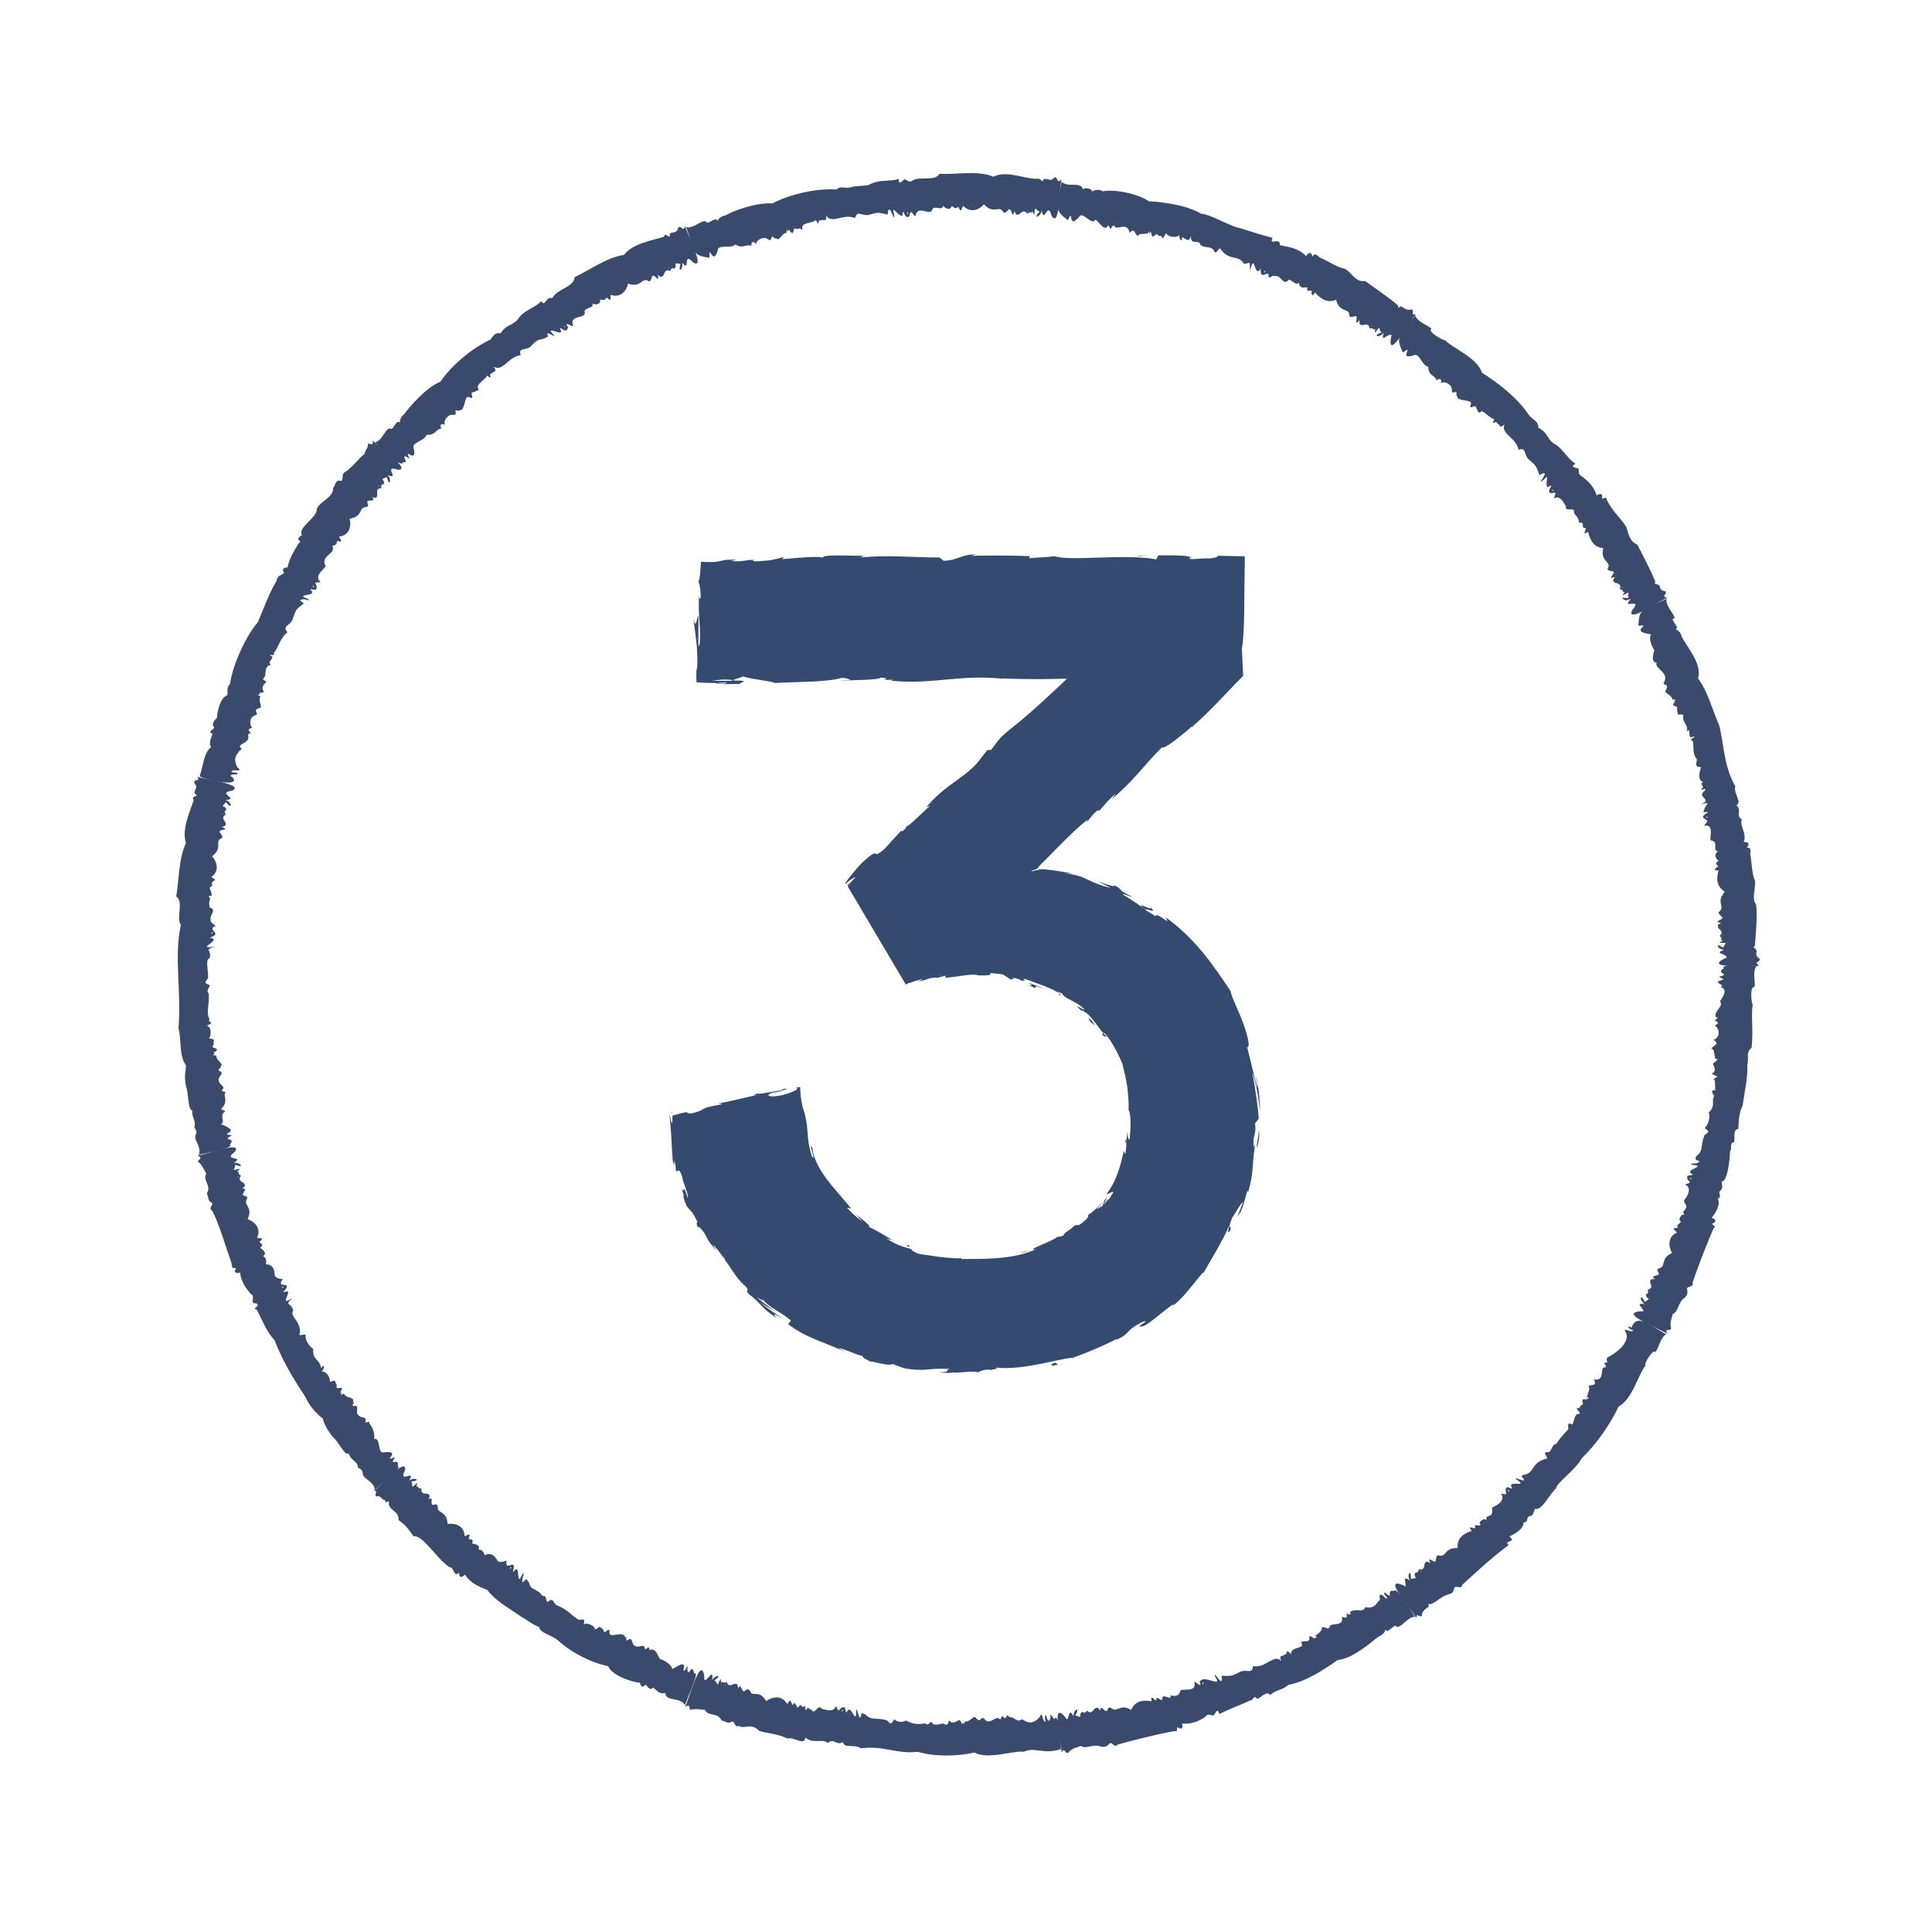
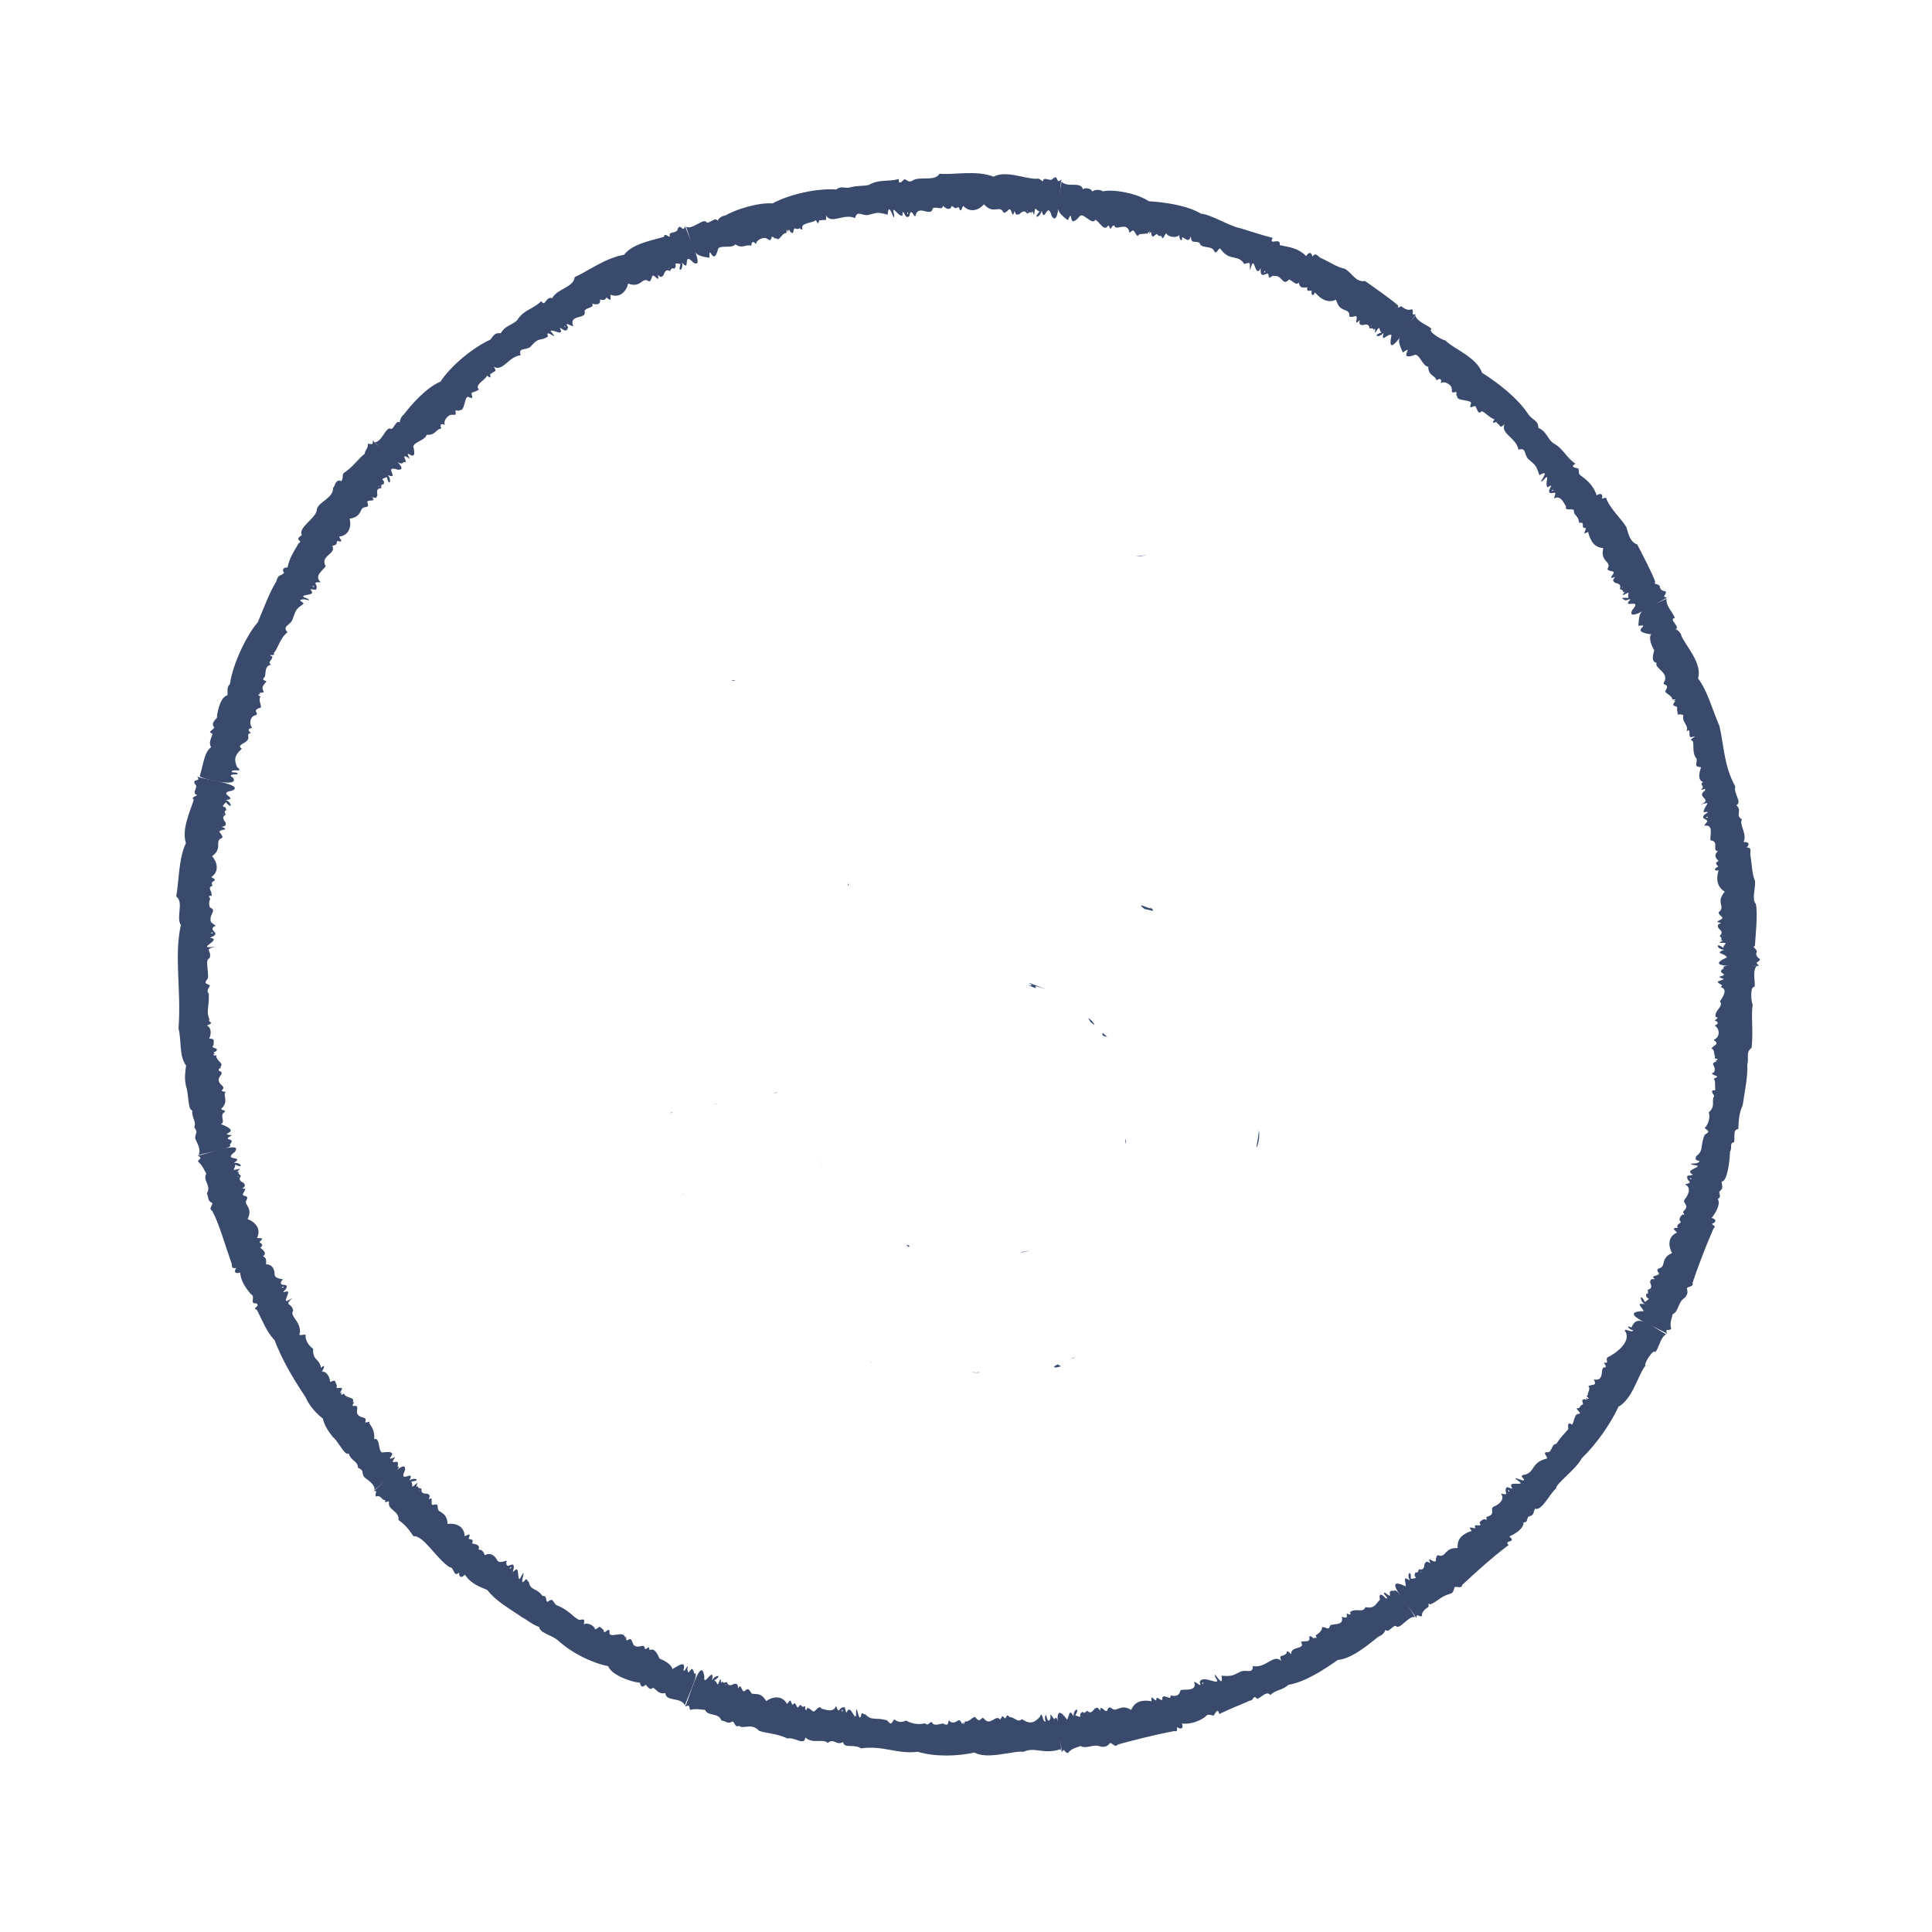
<svg xmlns="http://www.w3.org/2000/svg" id="Layer_1_copy" viewBox="0 0 125 125">
  <defs>
    <style>
      .cls-1 {
        fill: #394a6d;
      }

      .cls-2 {
        fill: #344a6f;
      }
    </style>
  </defs>
  <g>
    <path class="cls-1" d="M107.89,86.32c-.37-.33-3.51-1.44-1.54-1.49-.13-.28-.55-.56.06-.45-.38-.26-.28-.77.01-.14.55-.37.01-.09.09-.53.16.04.12-.19.09-.26.26-.06.29-.19.16-.48.03-.23.06-.21.32-.21-.4-.26.29-.17.25-.38-.3-.42.17-.22.26-.52.11-.35.1-.56.59-.79-.22-.39-.32-1.05.32-1.32-.16-.21-.41-.29.05-.31-.15-.31.34-.25.14-.47-.1-.04.1-.49.27-.37.04-.18-.18-.08.02-.29.36-.37-.2-.48.04-.73.16-.2.47-.73,0-.95.67-.17.02-.16.16-.56.73-.09.03-.06.2-.33.24-.18.81-.31.15-.37-.45-.18.33.03.43-.25-.27-.06-.3-.11-.21-.32.5-.37.23-.62.54-1.37.32-.22.31-.2,0-.45.24-.21.39-.74.26-1,.49-.45.14-.71.36-1.07-.05-.11-.33-.41.07-.37-.02-.06,0-.52-.04-.65-.18-.13.17-.14.16-.25-.11-.06-.54-.17-.2-.26.2-.49-.37-.48.18-.73-.14-.04-.11-.1.02-.05.13-.16-.27-.04-.13-.21-.09-.18-.03-.52-.24-.54.14-.27.58-.26.14-.57.46-.18.39-.74.07-.93.29-.11.24-.24-.01-.33.07-.04.35-.21.07-.22-.1-.45.55-.66.28-1.02.24-.33.51-.79.04-.92.29-.16-.19-.17-.18-.36.58-.21.41-.1.07-.3.86-.22-.29-.18.33-.56-.39-.3,2.27-.16,2.11-.14-.29.36-.06,1.01-.13,1.36-.31-.09-.22.98-.12,1.15-.12.66.05,1.67-.07,2.78-.41.32-.15.62-.28,1.1.04.77-.17,1.73-.3,2.63-.25.52-.26,1.04-.28,1.53-.37.01-.21.54-.27.84-.35.1-.09.34-.27.62,0,.49-.17,1.98-.54,1.93.02.36.15.4-.15.66,0,.25.14.33-.1.47.2.33-.13.91-.4,1.23.34.07.31.29.02.38.09.13.3.13.1.31-.54,1.24-1.07,2.66-1.35,3.5.08.3-.28.2-.37.37.08.28.04.4-.14.61-.46.29-.37.88-.79,1.07,0,.18-.22.54-.08.92-.17.22-.42-.09-.27.33ZM109.45,76.3c0-.07-.12-.12-.12-.04.04.01.07.02.12.04ZM106.85,83.57s-.07-.05-.12-.08c.02.04.07.05.12.08ZM106.32,84.6h.02s-.02,0-.02,0Z" />
    <path class="cls-1" d="M91.62,104.68c-.18-.46-2.45-2.9-.67-2.04.01-.35-.23-.72.27-.38-.25-.42.11-.78.06-.11.66-.07.05-.07.32-.43.12.11.19-.12.2-.19.26.06.34-.03.37-.35.13-.19.15-.16.38-.04-.32-.64.4.22.35-.26.11-.51.18-.05.52-.3.26-.26.36-.44.89-.42-.05-.59.3-.92.91-1.11-.31-.41.06-.13.25-.18-.24-.4.5.02.27-.32-.07-.08.32-.38.41-.2.12-.15-.12-.16.15-.25.49-.16.04-.52.37-.63.24-.1.75-.43.44-.84.67.16.09-.13.4-.42.69.26.05-.04.33-.2.3-.05.86.1.31-.26-.49-.39.87.38.33-.18-.07-.06.02-.14.08-.14.76-.11.47-.78,1.44-1.04.3-.04-.23-.36.04-.44.41.1.29-.51.66-.54.35-.54.47-.58.77-.95,0-.12-.1-.52.24-.29.11-.02.14-.75.44-.69.23-.04-.19-.26-.12-.38.18.05.15-.05.27-.18.34-.07-.25-.47.39-.37-.11-.1-.05-.14.04-.03.19-.08-.22-.16-.01-.24,0-.2.22-.47.04-.58.24-.18.6.02.36-.45.79.16.33-.89.74-.77.1-.12-.06-.22-.09-.31.39.02.1-.12.21-.33.68-.34,1.48-1.01,1.22-1.62-.29-.44.39.08.47-.15-.24-.02-.54-.39-.11-.18.35-.92,1.11-.19,2.24.44-.39.21-.46.9-.71,1.16-.08-.28-.78.77-.62.86-.48.55-.82,2.15-1.75,2.66-.51,1.09-1.42,2.42-2.38,3.34-.33.68-1.72,1.68-1.65,1.94-.43.36-.95,1.51-1.37,1.32-.16.33-.05.42-.44.52-.12.22-.03.36-.31.37.03.39-.54.75-.92.91.54.43-.42.22-.04.55-1.17.88-2.31,1.94-3,2.58-.06.3-.34.05-.5.16-.08.22-.07.37-.32.43-.61.17-.76.48-1.26.68-.21-.2,0,.18-.18.2-.05.04-.41.27-.34.54-.25.12-.33-.27-.39.17ZM97.65,96.53c.03-.06-.05-.17-.09-.09.03.03.05.05.09.09ZM91.97,101.76s-.03-.08-.07-.12c0,.05.04.07.07.12ZM91.03,102.43h.02s-.02,0-.02,0Z" />
    <path class="cls-1" d="M68.68,113.37c.06-.49-.81-3.71.36-2.11.17-.3.13-.74.42-.21-.03-.49.47-.64.11-.07.62.25.08-.04.49-.23.06.16.23-.01.27-.07.2.18.31.13.49-.13.21-.11.21-.07.36.14,0-.48.31.14.45-.01.18-.48.28.02.58-.08.35-.11.51-.24.98.03.23-.55.7-.67,1.32-.56-.08-.51.11-.08.3-.05-.03-.47.43.25.39-.16.07-.33.61.24.53-.17.32.07.56.06.65-.33.18-.11,1.11.14.88-.54.14-.03.54.47.36,0,.21-.54,1.54.44,1.01-.31-.2-.63.58.92.4-.09.72.04.68,0,1.24-.27.39-.16.78.19.79-.36.82.19,1.33-.82,1.84-.33-.19-.45.07-.24.26-.43.17,0-.03-.44.37,0-.02-.58.98-.27.64-.79.19-.12.63.09.54-.33.05-.21.42.31.33,0,.05.07.22.17.08-.11.19-.09.47-.35.4-.52.32-.05.4.28.54-.1.09-.17.94.06.75-.57.24.05.4.14.31-.22.07.03.37.17.22-.07.32-.33.86.08,1-.34.64.14.7-.29.95-.48-.12-.42.1-.41.35-.1.38.12-.3-.36-.04-.36.7.55-.04-.22.62-.11.08-.35,1.42,1.78,1.32,1.69-.43-.09-.97.87-1.23.58-.15-.09-.53.53-.67.23-.03.2-.26.4-.44.45-.51.39-1.7,1.45-2.65,1.52-.81.57-2.03,1.4-3.19,1.61-.41.37-.83.31-1.17.66-.22-.3-.56.13-.84.25-.29-.32-.24.13-.46.1-.74.33-1.32.54-2.01.88-.09-.49-.27.02-.37.1-.23-.04-.37-.14-.52.07-.32.24-.91.52-1.52.44.13.32-.07.42-.3.23-.05.15.06.32-.2.26-1.33.25-2.8.63-3.65.87-.2.24-.32-.12-.51-.09-.18.22-.31.26-.58.23-.5-.22-.93.19-1.33-.05-.15.1-.57.13-.8.46-.28-.01-.17-.39-.43-.04ZM77.82,108.98c.06-.04.03-.17-.03-.12.01.04.02.07.03.12ZM70.35,110.96s0-.08,0-.14c-.02.04,0,.08,0,.14ZM69.21,111.11h.01s-.01,0-.01,0Z" />
    <path class="cls-1" d="M44.33,110.4c.18-.23,1.02-3.45,1.24-1.93-.09.8.68-.8.5.25.21-.4.73-.36.14,0,.25.1.15.55.37-.04.1-.23.01.45.17.08-.02.17.2.1.27.06.09.25.21.27.49.12.23,0,.21.04.25.3.21-.42.2.27.41.18.28-.28.32-.03.47.16.49.04.62,0,.94.48.35-.27,1.01-.43,1.34.19.29-.37.17-.23.37.07.17-.34.21.13.34.16.17-.22.11-.21.31-.04.32-.14.03.09.23.22.03-.3.25-.07.4.04.14.19.42-.48.58-.15.25.05.77.3.94-.18.24.65.16,0,.57.1.17.71.06.03.35.16.21.22.4.78.38.11.04-.63.19.94.34.17.05-.17.17.06.25,0,.43.46.64.17,1.42.4.26.31.25.24.45-.07.21.16.44.24.76.08.59.3.97.23,1.24.18.25.22.29-.15.44-.07.13.27.42.12.72.08.55.31.2-.45.51-.09.41.15.52-.41.71.1.07.06.07-.2.1-.07,0,.34.07-.17.18-.07.23,0,.48-.36.59-.28.36.48.36-.1.56.09.42.55.77-.32,1.05.07.14-.17.08-.35.29-.09.14.03.11-.37.3-.08.44.03.48.39.83.14.55.39.84.18,1.14-.14.2-.49.15.38.39.29-.12-.2,0-.67.08-.21.1.37.29,0,.21-.22.14-.01.24.43.32.21.29-.28.47,2.54.32,2.02-1.06.35-1.65-.18-2.36.16-.69-.09-2.29.53-3.19.05-1.02.23-2.5.3-3.66-.05-1.33.17-2.27-.43-3.67-.22-.43-.31-1.11.04-1.16-.41-.45.26-.6-.29-.99.06-.31-.31-1.01.09-1.45-.36-.08.58-.67-.04-1.16.07-.71-.33-1.2-.3-1.83-.49-.51-.56-1.01-.08-1.31-.33-.28.14-.24-.23-.42-.28-.31.19-.42-.03-.71-.06-.21-.55-.89-.25-1.06-.69-.2,0-.57-.11-.97,0-.1-.23.01-.35-.3-.22ZM54.46,110.74c.07,0,.11-.13.02-.12,0,.04-.01.07-.02.12ZM46.92,109.08s.05-.07.06-.13c-.04.02-.04.07-.06.13ZM45.85,108.66v.02s0-.02,0-.02Z" />
    <path class="cls-1" d="M24.16,96.47c.23-.06,2.2-2.34,2.04-1.34-.46.94.72-.13.28.66.37-.26.81.02.12.06.18.21-.12.55.35.13.19-.16-.19.4.11.15-.1.14.14.18.21.18-.03.26.06.34.38.33.2.11.17.14.08.38.38-.28.06.34.28.35.5-.15.17.23.42.4.3.18.5.32.53.83.44-.07,1.09.09,1.1.79.26-.08.42-.27.26.16.05.08.38-.03.22.31.17.04.58.08.41.39.19.03.27.02.42.37.35-.19.64,0,.81.35.22.27.73-.17.58.11-.03.58.54-.22.48.39-.18.57.17-.17.25.15.08.29,0,.88.28.28.33-.54-.27.92.22.31.12-.13.12.14.22.12.11.62.48.36.89.93.31-.03.18.26.31.39.38-.28.31-.09.57.19.87.35,1,.71,1.47.96.22.02.43-.17.32.3.23-.16.73.1.72.32.35-.09.18-.33.56.04.01.41.38-.28.39.12-.1.52.93-.16,1.01.38.16-.26-.04.26.16.16.31-.25.26.21.43.35.39.22.62-.23.7.24.2-.08.24-.27.29.06.32-.18.5.23.65.55.24.07.79.37.82.67.33-.18.92-.63.72.06.05.26.37-.62.25-.05.09.63.27-.52.45.28.43-.22-.64,1.99-.6,2.06-.27-.57-1.25-.22-1.27-.8-.44.09-.52-.18-.8-.35-.2.22-.33-.05-.47-.19-.21.18-.3.18-.38-.13-.56-.04-1.84-.49-2.05-1.07-1.08-.22-2.31-.82-3.27-1.68-.34-.31-1.19-.48-1.19-.85-.47-.17-.77-.45-1.09-.62-.97-.66-1.74-1.08-2.27-1.78-.51-.21-1.06-.4-1.45-.99-.18.2-.4.23-.37-.14-.38.36-.31-.36-.62-.34-.87-.56-1.68-2.07-2.34-2.01-.34-.49-.48-.68-.97-1.05.07-.58-.67-.63-.62-1.1.08-.26-.34.13-.23-.19-.26.04-.25-.35-.6-.22-.14-.24.23-.36-.2-.38ZM32.97,101.48c.06.03.16-.06.08-.1-.03.03-.05.06-.08.1ZM27.07,96.5s.07-.04.11-.08c-.05,0-.07.05-.11.08ZM26.31,95.63v.02s0-.02,0-.02Z" />
    <path class="cls-1" d="M12.76,74.76c.23.06,3.04-1.04,2.43-.23-.84.62.7.22-.06.71.45-.06.71.4.08.11.06.27-.36.43.25.28.25-.05-.36.26.03.18-.15.08.03.22.1.26-.15.21-.1.33.18.47.13.19.09.2-.1.37.47-.07-.1.32.08.44.52.1.04.28.19.55.18.3.3.51.08.98.42.14.92.59.61,1.21.27.05.49-.04.16.26,0,.09.35.14.05.38.13.11.48.34.18.54.16.12.23.14.19.53.4,0,.56.3.56.69.07.34.73.19.46.36-.29.5.58.06.25.57-.43.42.23-.07.16.25-.15.48-.34.68.28.31-.58.55-.05.26.05.82-.26.36.48.64.44,1.42-.18.32.3.04.37.16-.07.32.26.77.48.88-.04.8.39.59.51,1.24.33-.32.17.1.05.24.35-.02.54.42.53.67.42-.15.27-.11.45.24-.18.36.52-.07.27.33-.1.14-.06.16.09.13-.22.11-.05.18.09.05.13.36.75.17.57.58.27-.14-.17.22.07.23.39-.08.13.31.23.51.24.37.65.09.51.54.1.06.35-.14.26.06.16.24.37.5.32,1.03.42-.15.22.93.57.86,1.36-.18-.18.7.79.3-.48.73.34-.08.15.61.48,0-1.49,1.47-1.49,1.54.05-.4-.46-.66-.68-.87-.18-.31.04-.39-.39-.59-.02-.46-.43-.4-.6-.92-.26.18-.68-.82-1.03-1.07-.34-.43-.57-.83-.64-1.19-.44-.33-.89-.84-1.13-1.4-.92-1.37-1.55-2.51-2-3.68-.53-.54-.8-1.32-1.15-1.97-.37-.07.3-.23-.04-.41-.46.07,0-.47-.34-.59-.25-.3-.66-.81-.69-1.4-.24.09-.46.02-.26-.29-.29.04-.26-.04-.3-.31-.43-1.21-.83-2.64-1.25-3.39-.27-.16.05-.33,0-.51-.33-.14-.21-.36-.35-.62.33-.48-.3-.87-.03-1.27-.11-.17-.23-.53-.55-.8.14-.21.3-.19,0-.37ZM18.22,83.29c.05.05.17.02.11-.05-.04.02-.07.03-.11.05ZM15.32,76.14s.08,0,.14-.02c-.04-.02-.08,0-.14.02ZM15.05,75.02h0s0,0,0,0Z" />
    <path class="cls-1" d="M12.76,50.24c.17.15,3.2.5,2.25.92-1.04.16.51.52-.4.6.42.16.43.68.01.14-.45.47,0,.11.02.53-.16,0-.09.21-.03.27-.23.13-.21.26-.02.51.04.23,0,.22-.24.29.67.27-.44.1-.07.43.31.45-.11.16-.16.57,0,.36.02.58-.4.9.3.32.52.95-.05,1.35.59.31-.15.15.08.56-.38.12,0,.34-.06.65-.41,0,.02.09-.13.3-.05.24-.03.27.02.46.47.15-.02.45.05.76-.09.3.55.41.22.46-.4.31.58.42-.28.73.92.11-1.05.77.34.58-.77.22-.17.21-.35.75-.3.07-.07.72-.1,1.28-.21.32-.27.3.12.47-.04.16-.27.36-.07.54.03.94-.19,1.14.04,1.65-.15.24.43.17-.16.41.32.15.27.63.14.84.41.05.28.05.29.43-.29.25.44.12.14.41-.15.03-.19.12-.02.16-.24,0-.13.14.06.09-.06.35.54.52.26.73.12.12-.21.09-.08.28.38.11-.03.34-.04.56.04.44.53.38.2.71.06.1.38.04.2.18-.04.25.2.56-.17.94-.21.2.34.09.14.28-.33.22.11.63-.22.77,1.53.58-.32.61.72.72-.77.42.34.09-.15.61.42.23-2,.61-2.03.68.23-.33-.1-.8-.2-1.09-.01-.36.22-.33-.06-.71.15-.41-.17-.58-.13-1.1-.29,0-.23-1.11-.4-1.55-.13-.57-.05-.93,0-1.35-.47-.63-.28-1.58-.49-2.4.19-2.53-.3-4.61.15-6.69-.33-.53.22-1.47-.3-1.85.17-.83.14-2.43.63-3.45-.28-.86.23-1.97.51-2.8-.24-.2.25-.23.19-.33-.38-.11.16-.47-.12-.7-.21-.38.44-.09.14-.49ZM13.65,60.34c.01.07.14.09.12,0-.04,0-.07,0-.12,0ZM14.35,52.64s.08.04.14.05c-.03-.04-.08-.03-.14-.05ZM14.65,51.53h-.01s.01,0,.01,0Z" />
    <path class="cls-1" d="M24.16,28.53c.08.22,2.58,1.9,1.58,1.86-1.01-.33.18.68-.65.35.3.34.07.8-.05.13-.62.2-.05.1-.23.48-.15-.08-.16.16-.14.24-.26,0-.31.13-.25.44-.07.22-.1.2-.35.14.33.35-.31.11-.31.32.2.48-.21.19-.36.46-.16.32-.25.52-.78.61.12.42.02,1.08-.68,1.16.11.25.31.38-.13.28-.05.24-.01.23-.31.32.29.53-.83.63-.43,1.31-.14.27-.79.61-.32,1.04-.7-.01-.07.14-.32.49-.73-.1-.05.05-.29.26-.28.11-.88.09-.25.31.35.24-.13,0-.32.05-.45.08.3.2-.02.35-.49.34-.42.44-.63.97-.17.38-.68.4-.32.81-.5.38-.61,1.07-.89,1.34.17.28-.58,0-.08.23-.04.29-.34.32-.1.53-.35.07-.33.33-.37.67,0,.21-.35.25.08.4-.19.29-.37.33-.17.69-.11.1-.43-.02-.21.19-.21-.12-.18.06,0,.1-.19.24.12.64-.01.73-.62.16-.02.39-.31.48-.4.09-.43.63-.21.83-.3.03-.31.16-.09.32-.38.08,0,.27-.29.53-.13.15-.67.28-.3.49-.52.46-.5.75-.31,1.19.49.41-.32.06-.36.31.08.08.49-.02.36.16-.17-.02-.63.03-.28.2.59.76-2.38,0-2.13-.11.25-.8.27-1.5.73-1.85-.19-.3.02-.58.09-.87-.4-.13.1-.24.11-.42-.21-.18,0-.45.17-.59.02-.41.24-1.39.68-1.47.05-.28-.08-.49.17-.74.18-1.34,1.14-3.26,1.8-3.99.38-.89.74-1.91,1.2-2.65.12-.5.29-.3.5-.55-.16-.2-.03-.37.22-.34.15-.66.35-.93.73-1.58.34-.18-.37-.15.2-.52-.27-.51.99-1.12.97-1.68.15-.51,1.12-.73,1.05-1.42.07.19.11-.61.53-.39.19-.22-.03-.47.27-.6.59-.43.87-.9,1.25-1.17,0-.25.24-.33.2-.65.25,0,.33.14.32-.2ZM20.23,37.88c-.02.07.08.15.1.07-.04-.02-.06-.04-.1-.07ZM24.46,31.41s.05.07.1.1c0-.05-.05-.06-.1-.1ZM25.23,30.55h-.02s.02,0,.02,0Z" />
    <path class="cls-1" d="M44.33,14.6c-.03.23,1.4,2.92.52,2.38-.72-.77-.14.71-.72.01.11.44-.31.74-.1.09-.64-.11-.09.06-.43.32-.1-.14-.22.06-.24.14-.24-.12-.33-.03-.43.27-.17.16-.18.13-.37-.03.16.71-.33-.3-.39.19-.2.51-.19,0-.56.2-.29.21-.46.35-.97.18-.09.43-.48.97-1.14.72-.02.27.1.48-.25.18-.15.18-.13.18-.43.13.07.35-.28.35-.5.26.15.31-.44.24-.5.49.18.56-.98.18-.76.91.2.27-.69-.38-.3.13-.13.41-.28.13-.55.04.37.65-.5.03-.59.21.71.82-.43-.26-.16.34-.48.36-.54-.03-1.13.67-.28.26-.83.02-.64.55-.81.1-1.14,1.09-1.75.75.29.39-.02.24-.16.46-.21-.08.17.46-.27.11-.09.28-.85.6-.52.9-.12.08-.26.15-.46.2-.09.1.2.47-.16.31-.34-.26-.26.93-.62.82-.11.13-.06-.03-.29.04.1.42-.08.2-.36.29-.16.08-.44.38-.31.63-.28-.12-.35,0-.23.24-.34,0-.38.46-.96.4-.09.36-.78.45-.86.75.33,1.33-.73-.11-.22.81-.8-.53.04.37-.41.2-.23.5-1.75-1.17-1.86-1.28.47,0,.73-1.08,1.05-.86.16.05.36-.66.57-.4-.03-.14.13-.47.24-.51.44-.59,1.45-1.76,2.39-2.15.68-1.03,2.06-2.18,3.23-2.72.23-.28.26-.45.67-.41.29-.51.71-.5,1.06-.84.42-.69,1.06-.72,1.56-1.24.27.43.27-.33.71-.19.32-.62,1.39-.69,1.45-1.36.78-.34,2.06-1.28,3.19-1.44.55-.72,1.75-.92,2.59-1.17.03-.31.33.08.38-.03-.13-.37.48-.13.51-.49.19-.39.32.31.48-.17ZM36.52,21.05s0,.17.06.11c-.02-.04-.04-.06-.06-.11ZM43.26,17.27s.01.08.04.14c.01-.04-.02-.08-.04-.14ZM44.35,16.89h-.01s.01,0,.01,0Z" />
    <path class="cls-1" d="M68.68,11.63c-.14.19-.09,3.24-.64,2.34-.28-1.02-.45.54-.64-.33-.11.45-.62.55-.13.04-.27-.03-.28-.47-.35.15-.04.25-.12-.42-.18-.02-.02-.16-.22-.03-.28.02-.15-.22-.28-.19-.51.03-.22.06-.22.03-.31-.21-.19.7-.15-.42-.44-.02-.42.36-.16-.1-.59-.1-.37.04-.56.09-.95-.31-.28.34-.86.6-1.34.1-.14.22-.13.5-.3.07-.23.11-.19.11-.44-.07-.1.34-.41.17-.57-.01-.01.34-.5,0-.67.19-.1.58-.94-.31-1.1.44-.09.25-.27-.62-.41.04-.3.33-.41-.74-.45-.01-.32,0-.72-.84-.53-.06.04.66-.34-1.06-.42-.02-.68-.18-.65-.14-1.26.02-.41.07-.71-.34-.85.2-.75-.33-1.5.43-1.88-.17.08.49-.13.2-.36.33-.15-.17-.06.48-.29-.03-.21.21-1.02.15-.87.57-.08.13-.14-.07-.19-.04-.08.06-.21.06-.31,0-.13.05-.02.49-.29.22-.13-.32-.14.14-.17-.05-.13-.26,0,.23-.15.14-.27.08-.39.56-.6.33-.16.07-.04-.05-.27-.1-.11.42-.17.14-.45.08-.18,0-.57.13-.57.41-.19-.24-.31-.16-.31.11-.3-.16-.56.23-1.03-.1-.24.28-.89.04-1.11.26-.33,1.33-.6-.44-.57.61-1.14-.19-.9-.25-1.51-2.01.41.23,1.15-.62,1.33-.28.12.12.63-.42.69-.09.08-.19.34-.35.52-.36.61-.36,2.08-.85,3.05-.78,1.08-.58,2.84-.99,4.12-.9.36-.27.52-.05.87-.13.51-.14.77-.07,1.23-.16.7-.4,1.26-.19,1.95-.39-.03.48.26.08.38.01.21.09.24.2.45.13.49-.38,1.48.07,1.81-.48.84.09,2.42-.25,3.49.19.8-.42,1.94.12,2.76.14.22-.06.31.1.43.17.06-.4.49.09.68-.21.35-.25.14.43.51.09ZM58.75,13.73c-.07.02-.07.15,0,.12,0-.04,0-.08,0-.12ZM66.48,13.56s-.03.08-.03.14c.03-.03.02-.08.03-.14ZM67.63,13.65h0s0,0,0,0Z" />
    <path class="cls-1" d="M91.62,20.32c-.28.29-2,3.33-1.59,1.34-.33-.06-.68.58-.51-.13-.3.38-.78.18-.13-.02-.23-.15-.03-.55-.38-.03-.15.2.09-.43-.15-.11.06-.15-.18-.14-.25-.12-.03-.26-.16-.3-.46-.21-.23-.05-.2-.08-.18-.33-.49.53.06-.45-.37-.23-.55.11-.09-.16-.47-.37-.33-.13-.54-.2-.69-.72-.51.23-.96,0-1.36-.47-.13.29-.27.18-.21-.1-.07-.07-.36.14-.29-.23-.29.03-.49.07-.55-.32-.14.27-.46-.17-.64-.18-.39.46-.45-.3-.91-.23-.26-.11-.36.37-.42-.13-.1-.15-.56.42-.49-.38-.41.78-.39-1.14-.68.14-.09-.46.14-.56-.39-.41-.39-.65-.92-.15-1.5-.93-.15-.26-.25.35-.43.13-.13-.45-.87-.14-.96-.57-.31-.16-.55.11-.56-.43-.13.44-.31.18-.56.06-.03.46-.2.05-.2-.13-.17.22-.72.1-.78-.05-.12-.22-.19.35-.33.23,0-.16-.08-.11-.24-.14-.14-.36-.4.45-.46-.22-.05-.08-.11.18-.12.05.07-.34-.11.16-.18.02-.19.07-.52-.02-.56.18-.25-.16-.18-.59-.54-.21-.12-.81-.93-.07-.97-.47-.15-.05-.18.14-.26.21-.06-.03-.1-.33-.2-.16-.23.32-.55-.34-.78-.43-.21.39-.79-.5-1-.24-.86,1-.36-.65-.78.27-.94-.72-.67-.78-.41-2.5.4.43,1.24-.05,1.39.5.16-.16.63-.02.57.15.2-.14.51-.16.72-.02.66-.16,2.22.13,2.97.64.95.06,2.42.24,3.39.81.63.04,1.86.82,2.51.93.77.23,1.36.44,2.11.63-.3.55.54-.09.46.47.63.14,1.17.17,1.71.71.12-.22.34-.33.4.03.19-.26.29-.1.5.07.52.22,1.1.63,1.6.72.45.24.7.9,1.31.79.41.3,1.63,1.13,2.15,1.6-.1.3.14-.06.26.08.06.06.38.28.62.14.19.2-.15.41.28.33ZM81.87,17.53c-.07-.01-.13.1-.05.11.02-.04.03-.07.05-.11ZM88.76,21.01s-.06.06-.09.11c.04-.01.05-.06.09-.11ZM89.74,21.63v-.02s0,.02,0,.02Z" />
    <path class="cls-1" d="M107.89,38.68c-.24,0-2.73,1.76-2.29.8.72-.83-.67-.07-.16-.64.15-.19-.18.03-.28,0-.45-.23-.06-.15.21-.15-.13-.24.23-.5-.32-.2-.23.11.28-.34-.08-.16.13-.11-.1-.2-.17-.22.09-.25,0-.34-.31-.4-.18-.15-.14-.16,0-.38-.68.24.26-.37-.23-.37-.54-.15,0-.19-.25-.54-.24-.27-.39-.43-.28-.96-.56-.03-.84-.45-.98-1.05-.44.26-.12-.07-.16-.26-.38.07.04-.43-.42-.32-.05-.51-.34-.44-.34-.77.03-.24-.62.06-.51-.29-.14-.21-.34-.77-.78-.52.09-.35.22-.42-.18-.34-.44-.06.38-.76-.24-.38-.2-.26.23-1.03-.28-.45-.51.41.65-.86-.24-.34-.23-.67-.25-.63-.72-1.04-.29-.3-.12-.78-.63-.6-.16-.81-1.17-1.01-.91-1.65-.35.34-.25.02-.5-.08.04-.21-.44.22-.15-.24-.33-.1-.61-.47-.83-.53-.22.26-.26-.07-.39-.31-.11-.08-.44.25-.32-.12.23-.36-.95-.17-.87-.54-.14-.1.02-.06-.07-.28-.41.14-.2-.07-.32-.33-.09-.16-.43-.39-.67-.23.08-.3-.07-.33-.28-.18-.06-.33-.54-.28-.53-.88-.37-.05-.52-.73-.83-.78-1.28.47.04-.75-.82-.14-.44-1.02-.35-.87.81-2.4.13.44.81.61,1.05.87-.3.16.73.75.89.74.47.52,2.02,1.07,2.38,2.1.97.61,2.28,1.6,2.99,2.68.27.4.65.38.65.88.53.24.57.66.93.97.7.37.86.95,1.47,1.35-.42.25.08.26.2.32.04.22-.03.31.14.45.38.26.85.66,1.03,1.28.21-.14.45-.14.34.21.16,0,.28-.17.32.09.34.7.93,1.2,1.27,1.76.13.45.23.95.7,1.12.23.45.93,1.76,1.17,2.42-.17.19.22.09.29.29,0,.19.18.31.38.32.08.27-.32.3.09.42ZM100.53,31.7c-.05-.04-.16.02-.1.07.03-.03.06-.05.1-.07ZM105.04,37.97s-.08.02-.13.06c.05,0,.08-.03.13-.06ZM105.62,38.97v-.02s0,.02,0,.02Z" />
    <path class="cls-1" d="M113.78,62.5c-.38-.06-3.86.24-2.05-.55-.13-.31-.86-.23-.18-.5-.49-.03-.59-.54-.05-.12,0-.27.44-.34-.19-.33-.25,0,.41-.17,0-.18.16-.04.01-.23-.05-.27.2-.18.16-.3-.08-.5-.08-.22-.05-.21.18-.34-.71-.1.41-.2-.02-.44-.35-.36.05-.19.04-.6-.08-.36-.14-.54.21-.98-.48-.3-.58-.77-.4-1.38-.32.06-.3-.12-.03-.23.02-.09-.32-.22.03-.37-.19-.22-.33-.37-.04-.64-.41-.01.11-.63-.47-.7-.1-.18.27-1.08-.42-.94.24-.4.33-.24-.04-.5-.21-.23.71-.46,0-.38.03-.47.66-.75-.21-.49.89-.36-.33-.46.29-.9.12-.28-.18.03-.23-.09.3-.22-.19-.31.13-.47-.38-.11-.26-.63-.14-.96-.47-.05-.28-.15-.28-.53-.34-.41-.14-.87-.27-1.18-.4-.08.5-.35-.03-.25-.34.16,0-.69-.36-.35.17-.44-.34-.59-.2-1.05-.39-.21-.33.24-.42-.4.13-.32-.53-.05-.09-.53-.05.04-.22-.02-.07-.03.24-.16-.23.03-.15-.14-.1-.21-.48-.35-.45-.47.36-.53-.23-.32-.08-.57.38-.63-.67-.91-.47-1.25-.37-.07-.25-.49-.16-.82-.13-.2-.4-.77-.2-1.03-1.54-.2.14-.67-.83-.55.08-1.09.07-.93,1.83-1.75-.09.45.44.91.53,1.25-.45.06.41.6.04.72.14.02.39.29.38.41.2.56,1.39,1.78,1.08,2.77.64.85.89,1.95,1.39,3.09.32,1.45.29,2.56,1.02,3.9-.12.5.47,1.01.07,1.22.41.34-.1.66.36.91-.19.39.36.92.11,1.47.26-.02.46.09.2.35.32.01.24.18.23.45.11.56.1,1.26.31,1.72.04.51-.23,1.18.06,1.5.12.64-.02,1.97-.07,2.7-.23.09.15.18.12.39-.1.17.03.36.21.46-.04.27-.41.12-.08.42ZM110.51,52.89c-.03-.06-.16-.05-.12.02.04,0,.07-.01.12-.02ZM111.54,60.55s-.08-.02-.14-.01c.04.03.08.01.14.01ZM111.58,61.7h.01s-.01,0-.01,0Z" />
  </g>
  <g>
    <path class="cls-2" d="M50.07,70.75c.17-.04.24-.08.24-.09-.16.05-.28.09-.24.09Z" />
    <path class="cls-2" d="M46.45,71.4c-.09,0-.18.02-.23.04.08-.01.15-.03.23-.04Z" />
    <path class="cls-2" d="M66.66,80.9c-.2.04-.39.08-.59.11-.03.06.31-.03.59-.11Z" />
    <path class="cls-2" d="M72.82,74.01l.03-.18c-.01-.05-.03-.11-.04-.16v.33Z" />
    <path class="cls-2" d="M71.65,67.07c-.1-.05-.2-.13-.29-.24-.02.01-.04.05-.03.12.09.14.24.11.33.12Z" />
    <path class="cls-2" d="M54.83,57.33l.09-.09s-.02-.06-.03-.08l-.05.17Z" />
    <path class="cls-2" d="M44.2,77.29s0-.02,0-.03c-.08-.18-.04-.08,0,.03Z" />
    <path class="cls-2" d="M74.33,58.63c.59.5-1.15-.49-.24.21-.06-.11,1,.37.24-.21Z" />
    <path class="cls-2" d="M56.47,88.21s-.09-.07-.15-.11c0,.02.03.04.15.11Z" />
    <path class="cls-2" d="M62.93,88.8c.17,0,.22.03.45,0-.02,0-.04,0-.07-.02-.08.02-.19.03-.38,0Z" />
    <path class="cls-2" d="M69.58,87.84s-.09,0-.13.01c-.06.02-.14.05-.2.07l.33-.08Z" />
    <path class="cls-2" d="M43.37,72.02c.06-.02.11-.04.16-.06-.08,0-.13.02-.16.06Z" />
-     <path class="cls-2" d="M81.24,72.64l.2-.26c-.03-.58-.22-2-.42-2.99.24.55.42,1.74.5,2.49.01-.57-.12-1.94-.27-2.21.05.22.13.51.12.74-.22-.68-.4-1.57-.68-2.66.21.05.06-.68-.24-1.5-.29-.83-.77-1.71-.84-2.14-1.12-1.67-2.27-3.39-4.22-4.78.5.73-.57-.4-.62-.05-.45-.28-.63-.38-.67-.43l.09.07s-.06-.05-.09-.07h0c-.44-.33-.9-.64-1.38-.93-.32-.25.5.16.49.08-1.09-.54-.4-.34-1.12-.73.11.16-.45-.02-1.09-.27.29.14.59.3.87.46-.82-.22-1.14-.38-1.48-.54-.33-.16-.68-.33-1.53-.42l.55.02c-.4-.07-1.12-.21-1.87-.28h-.13s-.02,0-.02,0h-.05s-.12.03-.12.03c-.16.03-.3.06-.41.09-.08.02-.06,0-.1,0,.13-.07.33-.14.32-.1.1-.08.14-.13.22-.23l.03-.04.13-.13.29-.29c.19-.19.38-.39.57-.58.75-.76,1.46-1.47,2.09-1.95l-.06.16c.26-.27.39-.55.78-.81,0,.04-.06.16.07.04.13-.15.64-.77,1.04-1.08l-.26.35c1.51-1.26,2.08-2.2,3.25-3.35.15.16,1.33-.83,1.92-1.33v.04c.64-.57,1.18-1.1,1.68-1.62.25-.26.5-.52.74-.77.26-.28.41-.44.91-.94-.03-.57-.05-1.15-.08-1.77.1-.54.13-1.38.15-2.34.01-1.16.02-2.44.04-3.63-.39,0-.77-.01-1.14-.02-.15,0-.3,0-.44-.01-.1,0-.2-.01-.29-.02.32.04-.05.17-.43.19-.5-.04-1.37.15-1.29-.05h.18c-.37-.19-1.39-.14-2.19-.15l-.13.26c-2.08-.38-5.46.14-6.59-.2-.5.07-1.12.07-1.62.13l.03-.14c-1.39-.04-2.09-.05-3.81-.02l.35-.1c-.97,0-1.23.41-2.12.42l-.27-.21c-1.69,0-3.41-.18-5.08,0,.03-.03.08-.09.35-.1-.8,0-3.08-.14-2.79.15-.02-.19-1.75-.02-2.66.06l.14-.14c-.77.18-.8.23-1.87.28-.26-.02-.22-.11.12-.08-.85-.07-.66.13-1.7.06l.38-.09c-.88-.01-.8.04-1.3.14-.27.02-.63.02-1.02,0-.02.58-.09,1.25-.17,1.27.08.12.18.6.14,1.11-.05.07-.08-.12-.09-.21-.09,1.46.16,2.18.03,3.19-.05.02-.07.09-.08.17,0-1.16.01-2.1.02-2.01-.13,0-.15.94-.33.19.05.38.11.89.18,1.42.03.27.05.54.06.8,0,.13,0,.26.01.38,0,.17,0,.33-.01.48-.01.07-.02.15-.04.21v-.15c-.03.36-.02.68,0,.95.45.03.77.04,1.24.04.18.11,1.1.06,1.58.06-.04-.14.57-.12,0-.23.07.01-.09.02-.4.02-.07,0-.15,0-.2.01h.03c-.34,0-.79,0-1.29,0l.41-.05c.1-.01.2-.03.3-.03.21-.01.43,0,.69.03.24-.09.51-.18.65-.23.64.2,1.88.3,2.05.42,1.43-.08,3.37-.05,4.27-.32.41-.03.47.08.62.12-.23.03-.51.02-.64.06.81-.07,2.41-.03,2.6-.21,1.03.08-.58.17.83.14l-.19.06c2.77.29,4.51-.47,7.58-.09-.21-.02-.32-.03-.36-.06.81.04,1.62.05,2.44.05.58,0,1.16-.02,1.75-.03l-.67.64-.92.85c-.71.65-1.43,1.27-2.17,1.85-.76.63-.76.79-1.14,1.26l-.26.03-.64.82c-.98,1.08-2.1,1.43-3.29,2.86l.24-.09c-.5.43-1.5,1.46-1.5,1.3-.04.06-.09.22-.31.36l-.07-.04-1.1,1.2c-.96.81-.07-.36-1.43.87-.48.49-1.27,1.49-1.05,1.35.21-.18.55-.44.62-.4l-.43.45s0,.03,0,.05l-.07.07,3.74,6.32s.02,0,.03,0c-.01.01-.02.02-.03.03-.01,0-.02,0-.03,0,0,0,.01.02.03.02.06-.03.1-.05.16-.08.31-.11.63-.21.94-.29-.02.04-.1.08-.28.15.69-.08.57-.23,1.18-.24.07,0,.04.02-.02.04.22-.06.43-.12.65-.17-.12.06.13.13-.28.16,1.19-.07,1.92-.33,2.37-.17h-.1c1.24.02.73-.08.91-.15.26.02.51.05.77.08.18.12.37.23.54.35l.19-.12c.17.04.5.13.42.17.65.06-.09-.09.3-.1.78.31,2.19.73,2.24,1.05.32.03-.66-.44.16-.11.09.34.92.47,1.45,1.05-.26-.04-.79-.51-.26.03.51.09,1.05.99,1.44,1.47.17-.1.89,1.07,1.28,2.05-.04-.02.12.45.23,1.07.12.62.17,1.38.15,1.87l-.03-.03c.2.18.18,1.21.09,1.95-.11-.05-.12-.18-.13-.58-.02.23-.05.45-.09.68.03.17.03.39-.06.83l-.09-.2c-.21.87-.4,1.83-1.11,2.77.04.09.37-.2.43-.1-.11.19-.23.37-.35.55-.02-.05,0-.12.07-.26-.05.1-.17.36-.33.51.07-.16.14-.32.2-.48-.36.41-.08.29-.36.63-.07-.07-.26.2-.28.1.07-.09.27-.26.34-.42-.31.38-.75.76-.95.84.07,0,.1.1-.16.35-.7.59-.31.11-.76.39-.13.19-.67.43-.61.56-.23.13-.31.1-.42.11-.37.32-2.04.86-1.48.82l.12-.03s-.05.02-.07.03c-1.47.66-3.24.61-4.79.62v-.05c-.93.03-2.06-.19-2.73-.28-.27-.08-.6-.28-.47-.3-.68-.21-.79-.17-1.67-.71.68.24-.19-.17.68.26-.81-.44-.95-.59-1.84-1.03.34.09-.47-.52-.8-.79.14.16.28.32.43.48-.4-.29-.71-.58-1.01-.9l.28.05c-.58-.71-1.14-1.31-1.61-1.94-.46-.63-.83-1.29-.91-2.01-.29-.42.28.97,0,.61-.32-.81-.29-1.74-.34-2-.07-.54-.14-.8-.23-1.06-.04-.1-.09-.33-.13-.56-.04-.24-.07-.52-.08-.9-.07,0-.18.03-.29.05.22.01.16.19-.88.48-.9.18-1.13,0-.6-.17.21-.05.31-.06.31-.04.29-.09.94-.26.39-.2l-.17.1c-.53.06-1.66.32-1.42.17-.64.21-.26.16.23.08-1.13.17-1.74.4-2.9.6.19,0,.37.02.19.06-1.7.31-.71.28-1.85.57-.33.03-.31-.03-.31-.06,0-.03-.14-.02-.96.21,0,.51-.04.57-.08.41-.02-.08-.05-.21-.08-.36,0-.04-.01-.08-.02-.12-.02.11.02.26.02.37.02.21.03.41.05.61.02.28.04.55.05.8.02.46.04.87.1,1.18l-.16-.57c.09.34.14.63.21.91l.04-.35c.05.34.12.62.07.63.17.32.12-.31.4.34.05.46.48,1.29.39,1.49-.43-1.37-.11.21-.52-.94.09.22.18.49.28.82,0,.05-.05-.03-.09-.12.37,1.34.38.54.97,1.82-.16-.12,0,.37.13.57-.27-.51,0-.31.31.12.4.82.56.82.81,1.21l-.27-.47c.17.11.41.49.81.97-.02.09-.38-.43-.27-.23.53.47.84,1.35,1.6,1.98.28.36-.09.15.17.46.88.67.8.91,1.79,1.54-.2-.3-.26-.3.46.08-.53-.34-1.05-.7-1.55-1.1.34.23.7.43,1.05.63-.45-.34-.98-.69-1.22-.94.49.31.43.29.29.04.47.65,1.25.89,1.92,1.48l-.18.23c1.09.85,2.16,1.1,3.76,1.82l-.5-.26c.26-.02,1.01.39,1.57.51-.08.08.25.22.47.35-.01-.07,1.25.34,1.45.16l.74.27c1.4.27,1.63-.05,2.97.06-.41.08.2.19-.71.21.45.04.86.07.87,0,.26.08,1.26-.11,1.67-.02.19-.05.25-.15.75-.16.06.02,0,.05,0,.05,0-.04.79-.11.34-.19.7.11,1.67.01,2.6-.16.94-.17,1.83-.41,2.45-.47.94-.32,2.03-.8,2.83-1.21-.03.04,0,.04-.05.07,1.01-.45.51-.56,1.71-1.17.69-.25-.58.47-.17.28.35.18,1.41-.96,2.23-1.46l-.16.17c.64-.39,1.25-1.29,2.02-2.19,0,0-.01.06.03.04.4-.73,1.22-2.02,1.67-3.07-.04.37-.18.49.04.36.21-.47-.24.04.16-.89.2-.27.53-.93.69-.98-.11.3-.23.6-.35.9.37-.39.46-1.17.64-1.65l.05.09c.39-1.44.21-1.51.44-3.07l-.08.16c-.1-.87.19-.71.08-1.58ZM47,44.17s.03-.01.04-.02c-.03.03-.06.05-.12.07-.31.02-.42,0-.46-.04.15,0,.32,0,.55-.02ZM60.76,63.1c.11-.02.22-.03.32-.05-.08.02-.15.03-.24.05-.04,0-.06,0-.08,0Z" />
    <path class="cls-2" d="M72.24,86.71s-.05.03-.09.04c.04-.02.07-.03.09-.04Z" />
    <path class="cls-2" d="M43.36,72.03s-.02.05-.01.08c0-.03,0-.06.03-.09h-.01Z" />
    <path class="cls-2" d="M47.48,44.04s.07,0,.13-.01c-.06-.01-.13-.02-.19-.03-.04.02-.08.03-.11.04.06,0,.12,0,.17,0Z" />
    <path class="cls-2" d="M66.89,80.85s.07,0,.09,0c-.03,0-.03,0-.05,0h-.04Z" />
    <path class="cls-2" d="M66.44,63.7c1.36.61-.25-.24,1.21.31-.36-.16-.73-.3-1.11-.42.19.11.42.26-.1.12Z" />
    <path class="cls-2" d="M70.64,66.05c-.47-.42-.05.06-.1.06.31.25.38.31.1-.06Z" />
    <path class="cls-2" d="M58.86,80.6c-.46-.15-.02.05-.1.1l.1-.1Z" />
    <path class="cls-2" d="M52.84,74.87l.28.52.11.18c-.14-.23-.27-.46-.39-.7Z" />
-     <path class="cls-2" d="M68.45,88.28l-.19-.12c-.33.11-.37.3.19.12Z" />
+     <path class="cls-2" d="M68.45,88.28c-.33.11-.37.3.19.12Z" />
    <path class="cls-2" d="M81.3,74.26c.11-.21.22-.77.15-1.13-.03.45-.15.9-.15,1.13Z" />
    <polygon class="cls-2" points="74.2 35.93 73.45 35.97 73.8 35.98 74.2 35.93" />
  </g>
</svg>